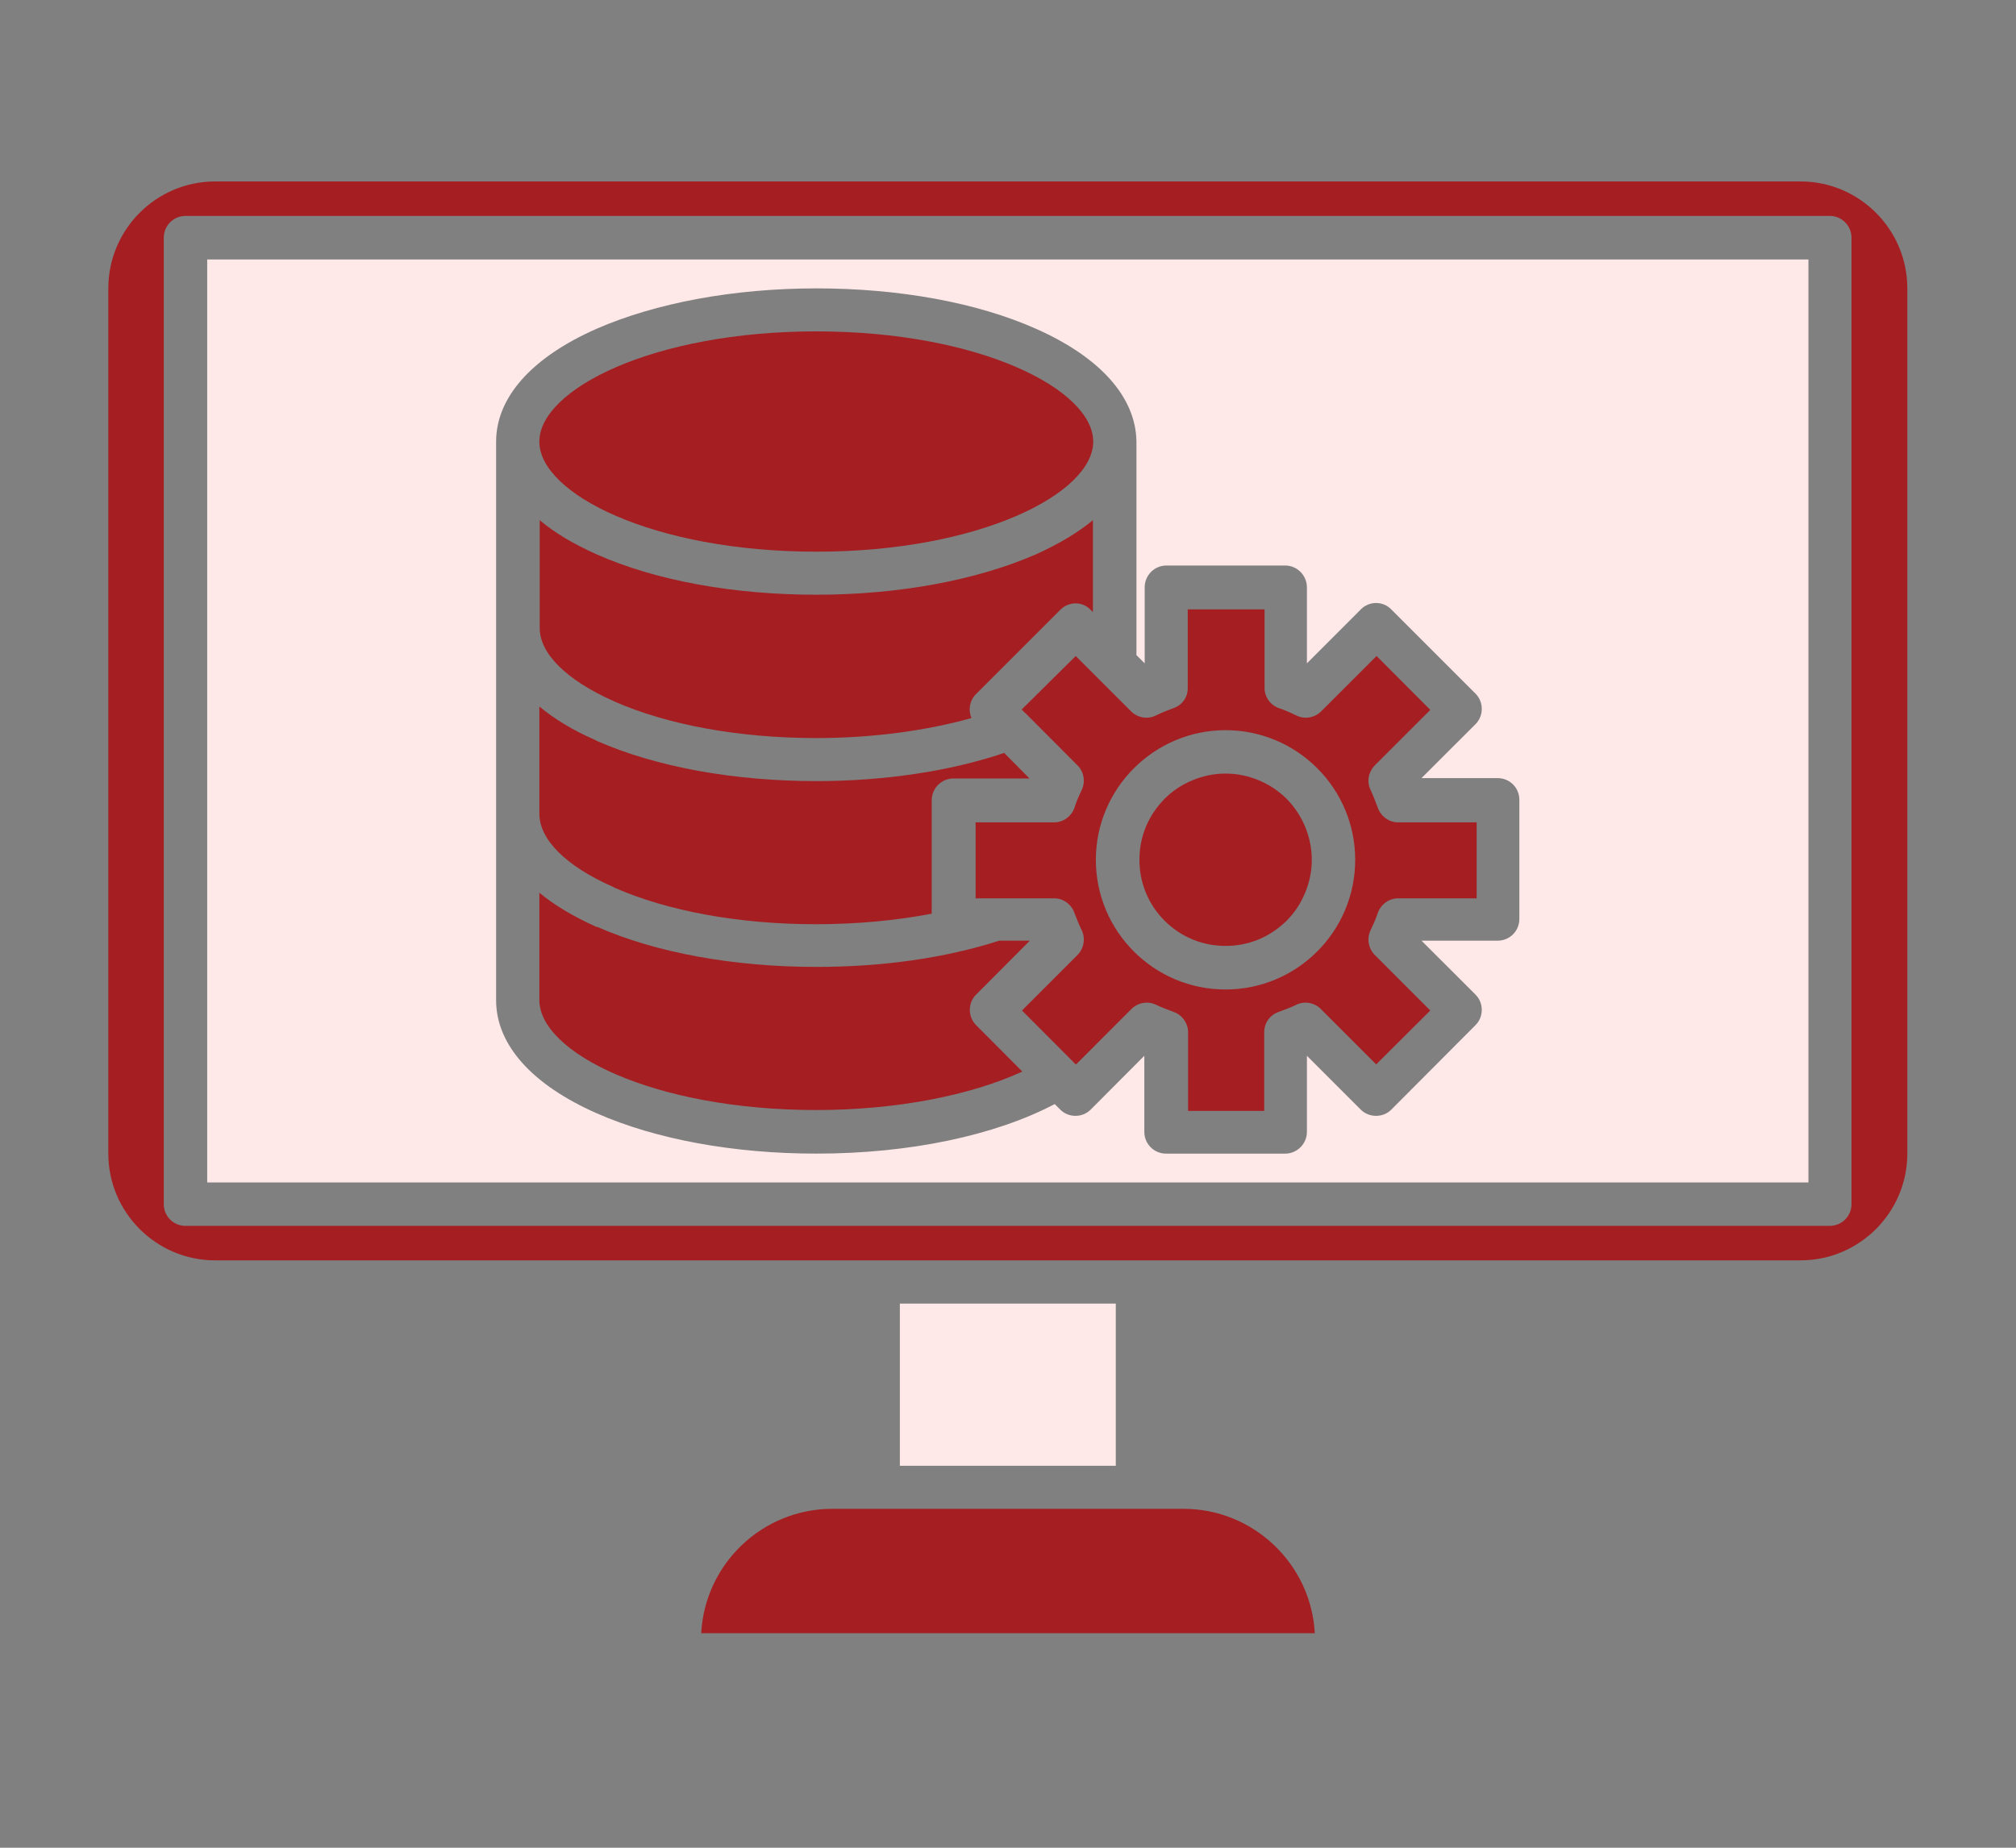
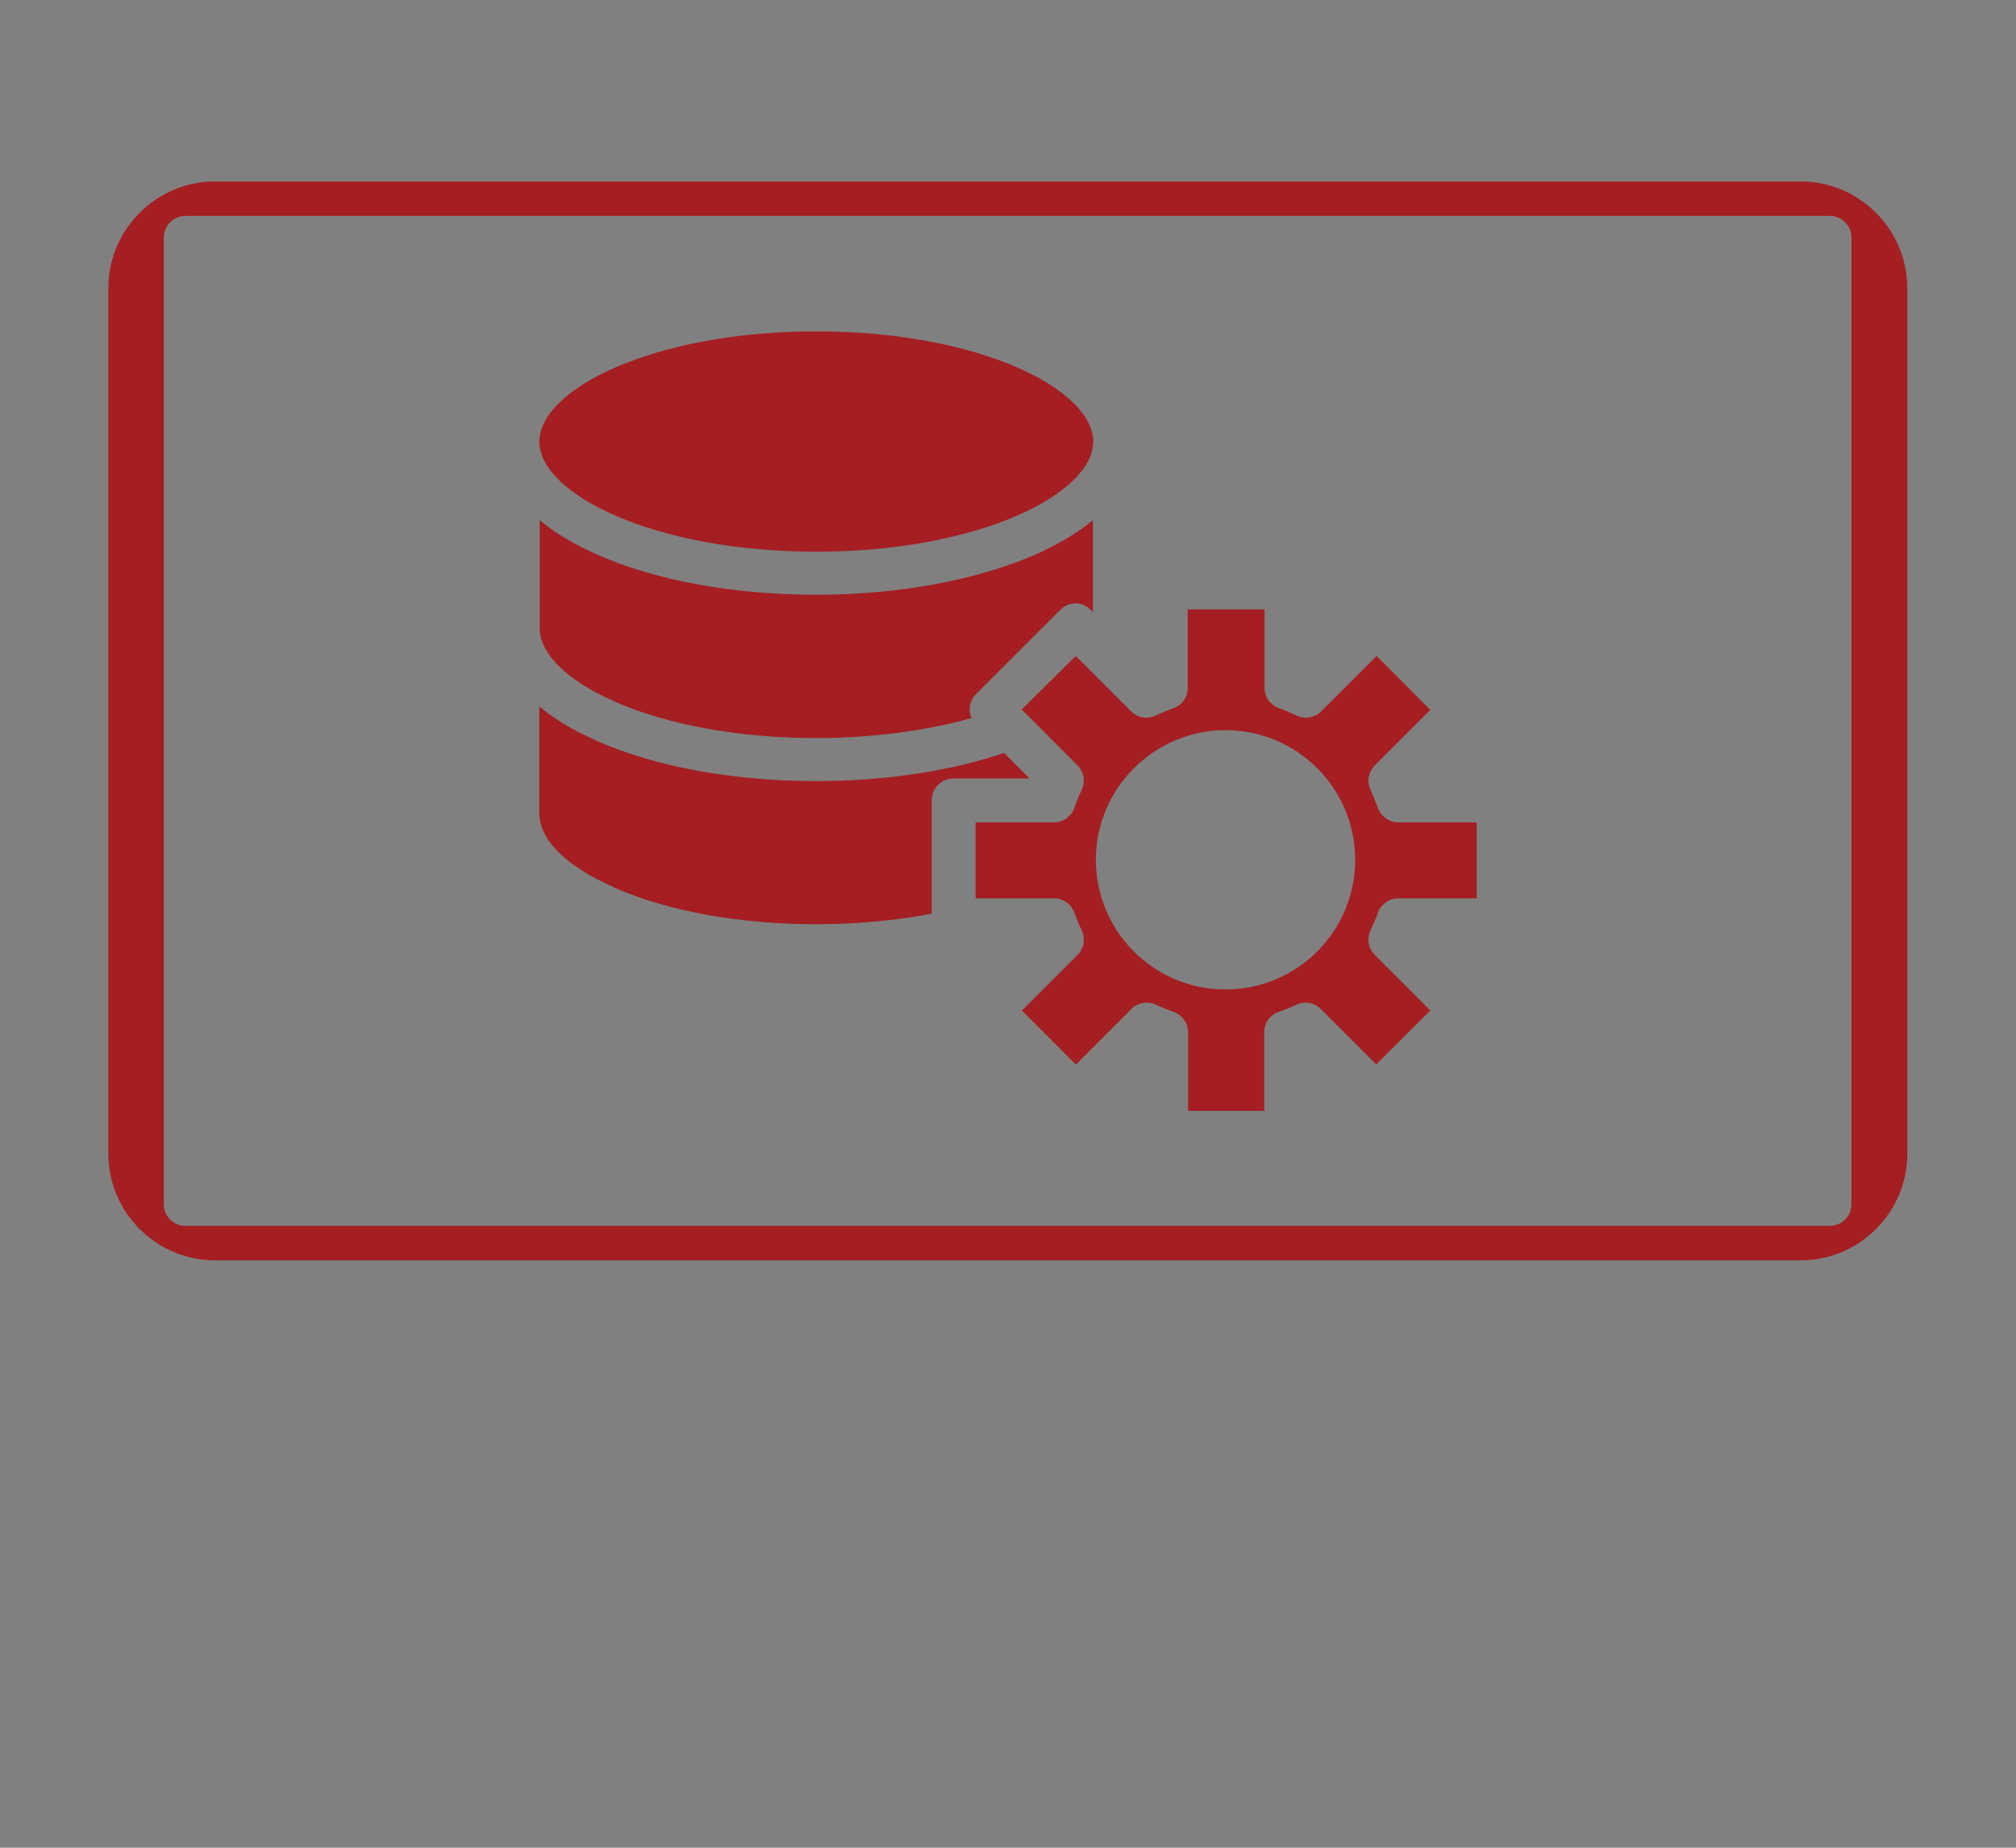
<svg xmlns="http://www.w3.org/2000/svg" width="60" zoomAndPan="magnify" viewBox="0 0 45 41.25" height="55" preserveAspectRatio="xMidYMid meet" version="1.2">
  <rect x="0" y="0" width="45" height="41.25" fill="#808080" stroke="none" />
  <defs>
    <clipPath id="e2ede8c997">
      <path d="M 2.398 4.051 L 42.914 4.051 L 42.914 29 L 2.398 29 Z M 2.398 4.051 " />
    </clipPath>
    <clipPath id="25772a94c5">
      <path d="M 15 33 L 30 33 L 30 36.461 L 15 36.461 Z M 15 33 " />
    </clipPath>
  </defs>
  <g id="9fbe27cf8d">
    <g clip-rule="nonzero" clip-path="url(#e2ede8c997)">
      <path style=" stroke:none;fill-rule:nonzero;fill:#a51e22;fill-opacity:1;" d="M 40.191 4.051 L 4.801 4.051 C 3.488 4.051 2.418 5.121 2.418 6.438 L 2.418 25.754 C 2.418 27.066 3.488 28.137 4.801 28.137 L 40.191 28.137 C 41.504 28.137 42.574 27.066 42.574 25.754 L 42.574 6.438 C 42.574 5.121 41.504 4.051 40.191 4.051 Z M 41.328 26.883 C 41.328 27.152 41.109 27.367 40.844 27.367 L 4.141 27.367 C 3.871 27.367 3.656 27.152 3.656 26.883 L 3.656 5.305 C 3.656 5.039 3.871 4.82 4.141 4.82 L 40.844 4.82 C 41.109 4.82 41.328 5.039 41.328 5.305 Z M 41.328 26.883 " />
    </g>
-     <path style=" stroke:none;fill-rule:nonzero;fill:#ffe8e8;fill-opacity:1;" d="M 4.625 26.398 L 40.367 26.398 L 40.367 5.793 L 4.625 5.793 Z M 11.074 9.859 C 11.074 8.871 11.871 7.977 13.316 7.34 C 14.641 6.762 16.379 6.438 18.223 6.438 C 20.07 6.438 21.809 6.754 23.125 7.34 C 24.562 7.977 25.355 8.871 25.367 9.859 L 25.367 14.625 L 25.551 14.809 L 25.551 13.113 C 25.551 12.844 25.766 12.625 26.035 12.625 L 28.688 12.625 C 28.953 12.625 29.172 12.844 29.172 13.113 L 29.172 14.809 L 30.375 13.605 C 30.562 13.414 30.871 13.414 31.055 13.605 L 32.938 15.488 C 33.121 15.672 33.121 15.98 32.938 16.164 L 31.73 17.371 L 33.43 17.371 C 33.699 17.371 33.914 17.586 33.914 17.855 L 33.914 20.516 C 33.914 20.785 33.699 21 33.43 21 L 31.73 21 L 32.938 22.207 C 33.121 22.391 33.121 22.699 32.938 22.883 L 31.055 24.773 C 30.871 24.957 30.562 24.957 30.375 24.773 L 29.172 23.57 L 29.172 25.27 C 29.172 25.535 28.953 25.754 28.688 25.754 L 26.027 25.754 C 25.758 25.754 25.543 25.535 25.543 25.27 L 25.543 23.57 L 24.344 24.773 C 24.16 24.957 23.852 24.957 23.668 24.773 L 23.543 24.648 C 22.203 25.352 20.297 25.754 18.223 25.754 C 16.371 25.754 14.633 25.434 13.316 24.852 C 11.871 24.215 11.074 23.32 11.074 22.332 Z M 11.074 9.859 " />
-     <path style=" stroke:none;fill-rule:nonzero;fill:#a51e22;fill-opacity:1;" d="M 18.223 24.781 C 19.977 24.781 21.641 24.465 22.82 23.922 L 21.785 22.883 C 21.602 22.699 21.602 22.391 21.785 22.207 L 22.988 21 L 22.305 21 C 21.105 21.387 19.703 21.586 18.223 21.586 C 16.379 21.586 14.641 21.27 13.328 20.691 C 13.328 20.691 13.316 20.691 13.316 20.691 C 13.316 20.691 13.309 20.691 13.309 20.691 C 12.809 20.465 12.383 20.215 12.039 19.93 L 12.039 22.324 C 12.039 23.496 14.582 24.781 18.223 24.781 Z M 18.223 24.781 " />
    <path style=" stroke:none;fill-rule:nonzero;fill:#a51e22;fill-opacity:1;" d="M 13.68 19.797 C 13.68 19.797 13.688 19.805 13.68 19.797 C 13.688 19.797 13.695 19.805 13.695 19.805 C 13.695 19.805 13.703 19.805 13.703 19.812 C 14.898 20.34 16.496 20.633 18.211 20.633 C 19.117 20.633 19.996 20.551 20.797 20.398 L 20.797 17.863 C 20.797 17.598 21.016 17.379 21.281 17.379 L 22.98 17.379 L 22.414 16.809 C 21.207 17.219 19.727 17.438 18.223 17.438 C 16.379 17.438 14.641 17.121 13.328 16.543 C 13.316 16.543 13.316 16.535 13.309 16.535 C 13.301 16.523 13.285 16.523 13.277 16.516 C 12.781 16.301 12.371 16.047 12.039 15.773 L 12.039 18.164 C 12.039 18.742 12.633 19.336 13.68 19.797 Z M 13.68 19.797 " />
    <path style=" stroke:none;fill-rule:nonzero;fill:#a51e22;fill-opacity:1;" d="M 13.688 15.648 C 13.695 15.648 13.695 15.648 13.703 15.656 C 14.898 16.184 16.504 16.477 18.223 16.477 C 19.457 16.477 20.664 16.316 21.684 16.031 C 21.609 15.855 21.641 15.637 21.785 15.496 L 23.668 13.613 C 23.859 13.422 24.16 13.422 24.344 13.613 L 24.395 13.664 L 24.395 11.613 C 24.051 11.898 23.625 12.148 23.125 12.375 C 21.801 12.953 20.062 13.277 18.223 13.277 C 16.371 13.277 14.633 12.961 13.316 12.375 C 12.809 12.148 12.383 11.898 12.047 11.613 L 12.047 14.008 C 12.039 14.586 12.641 15.18 13.688 15.648 Z M 13.688 15.648 " />
    <g clip-rule="nonzero" clip-path="url(#25772a94c5)">
-       <path style=" stroke:none;fill-rule:nonzero;fill:#a51e22;fill-opacity:1;" d="M 26.418 33.684 L 25.426 33.684 C 25.414 33.684 25.398 33.684 25.391 33.684 C 25.383 33.684 25.367 33.684 25.355 33.684 L 19.645 33.684 C 19.633 33.684 19.617 33.684 19.609 33.684 C 19.602 33.684 19.586 33.684 19.574 33.684 L 18.582 33.684 C 17.016 33.684 15.734 34.914 15.652 36.461 L 29.348 36.461 C 29.266 34.914 27.977 33.684 26.418 33.684 Z M 26.418 33.684 " />
-     </g>
-     <path style=" stroke:none;fill-rule:nonzero;fill:#ffe8e8;fill-opacity:1;" d="M 20.086 29.102 L 24.906 29.102 L 24.906 32.723 L 20.086 32.723 Z M 20.086 29.102 " />
+       </g>
    <path style=" stroke:none;fill-rule:nonzero;fill:#a51e22;fill-opacity:1;" d="M 18.223 12.316 C 21.859 12.316 24.402 11.02 24.402 9.859 C 24.402 8.695 21.867 7.398 18.223 7.398 C 14.574 7.398 12.039 8.695 12.039 9.859 C 12.039 11.02 14.574 12.316 18.223 12.316 Z M 18.223 12.316 " />
    <path style=" stroke:none;fill-rule:nonzero;fill:#a51e22;fill-opacity:1;" d="M 22.805 15.84 L 22.871 15.906 L 22.898 15.93 L 24.051 17.086 C 24.195 17.227 24.234 17.453 24.145 17.637 C 24.086 17.762 24.027 17.891 23.984 18.031 C 23.918 18.223 23.734 18.359 23.535 18.359 L 21.777 18.359 L 21.777 20.055 L 23.535 20.055 C 23.734 20.055 23.918 20.191 23.984 20.383 C 24.035 20.516 24.086 20.648 24.145 20.766 C 24.234 20.949 24.195 21.176 24.051 21.32 L 22.812 22.559 L 23.961 23.711 L 23.984 23.738 L 24.02 23.762 L 25.258 22.523 C 25.398 22.383 25.625 22.34 25.809 22.434 C 25.934 22.492 26.059 22.539 26.195 22.59 C 26.387 22.656 26.52 22.844 26.52 23.043 L 26.52 24.801 L 28.219 24.801 L 28.219 23.043 C 28.219 22.832 28.352 22.656 28.543 22.59 C 28.68 22.539 28.812 22.492 28.93 22.434 C 29.113 22.34 29.34 22.383 29.48 22.523 L 30.719 23.762 L 31.926 22.559 L 30.688 21.32 C 30.543 21.176 30.504 20.949 30.594 20.766 C 30.652 20.641 30.711 20.516 30.754 20.383 C 30.82 20.191 31.004 20.055 31.207 20.055 L 32.961 20.055 L 32.961 18.359 L 31.207 18.359 C 31.004 18.359 30.82 18.223 30.754 18.031 C 30.703 17.898 30.652 17.762 30.594 17.637 C 30.504 17.453 30.543 17.238 30.688 17.086 L 31.926 15.848 L 30.727 14.645 L 29.488 15.883 C 29.348 16.023 29.121 16.066 28.938 15.973 C 28.812 15.914 28.688 15.855 28.555 15.812 C 28.359 15.746 28.227 15.562 28.227 15.363 L 28.227 13.605 L 26.512 13.605 L 26.512 15.363 C 26.512 15.57 26.387 15.746 26.184 15.812 C 26.051 15.863 25.918 15.914 25.801 15.973 C 25.617 16.066 25.391 16.023 25.25 15.883 L 24.012 14.645 Z M 27.355 16.301 C 28.953 16.301 30.25 17.598 30.25 19.195 C 30.25 20.793 28.953 22.09 27.355 22.09 C 25.758 22.09 24.461 20.793 24.461 19.195 C 24.461 17.598 25.766 16.301 27.355 16.301 Z M 27.355 16.301 " />
-     <path style=" stroke:none;fill-rule:nonzero;fill:#a51e22;fill-opacity:1;" d="M 29.281 19.195 C 29.281 19.449 29.23 19.695 29.133 19.93 C 29.035 20.168 28.898 20.375 28.719 20.555 C 28.535 20.734 28.328 20.875 28.094 20.973 C 27.855 21.07 27.613 21.117 27.355 21.117 C 27.102 21.117 26.855 21.07 26.621 20.973 C 26.383 20.875 26.176 20.734 25.996 20.555 C 25.816 20.375 25.676 20.168 25.578 19.93 C 25.48 19.695 25.434 19.449 25.434 19.195 C 25.434 18.938 25.48 18.695 25.578 18.457 C 25.676 18.223 25.816 18.016 25.996 17.832 C 26.176 17.652 26.383 17.516 26.621 17.418 C 26.855 17.32 27.102 17.27 27.355 17.27 C 27.613 17.27 27.855 17.32 28.094 17.418 C 28.328 17.516 28.535 17.652 28.719 17.832 C 28.898 18.016 29.035 18.223 29.133 18.457 C 29.23 18.695 29.281 18.938 29.281 19.195 Z M 29.281 19.195 " />
  </g>
</svg>